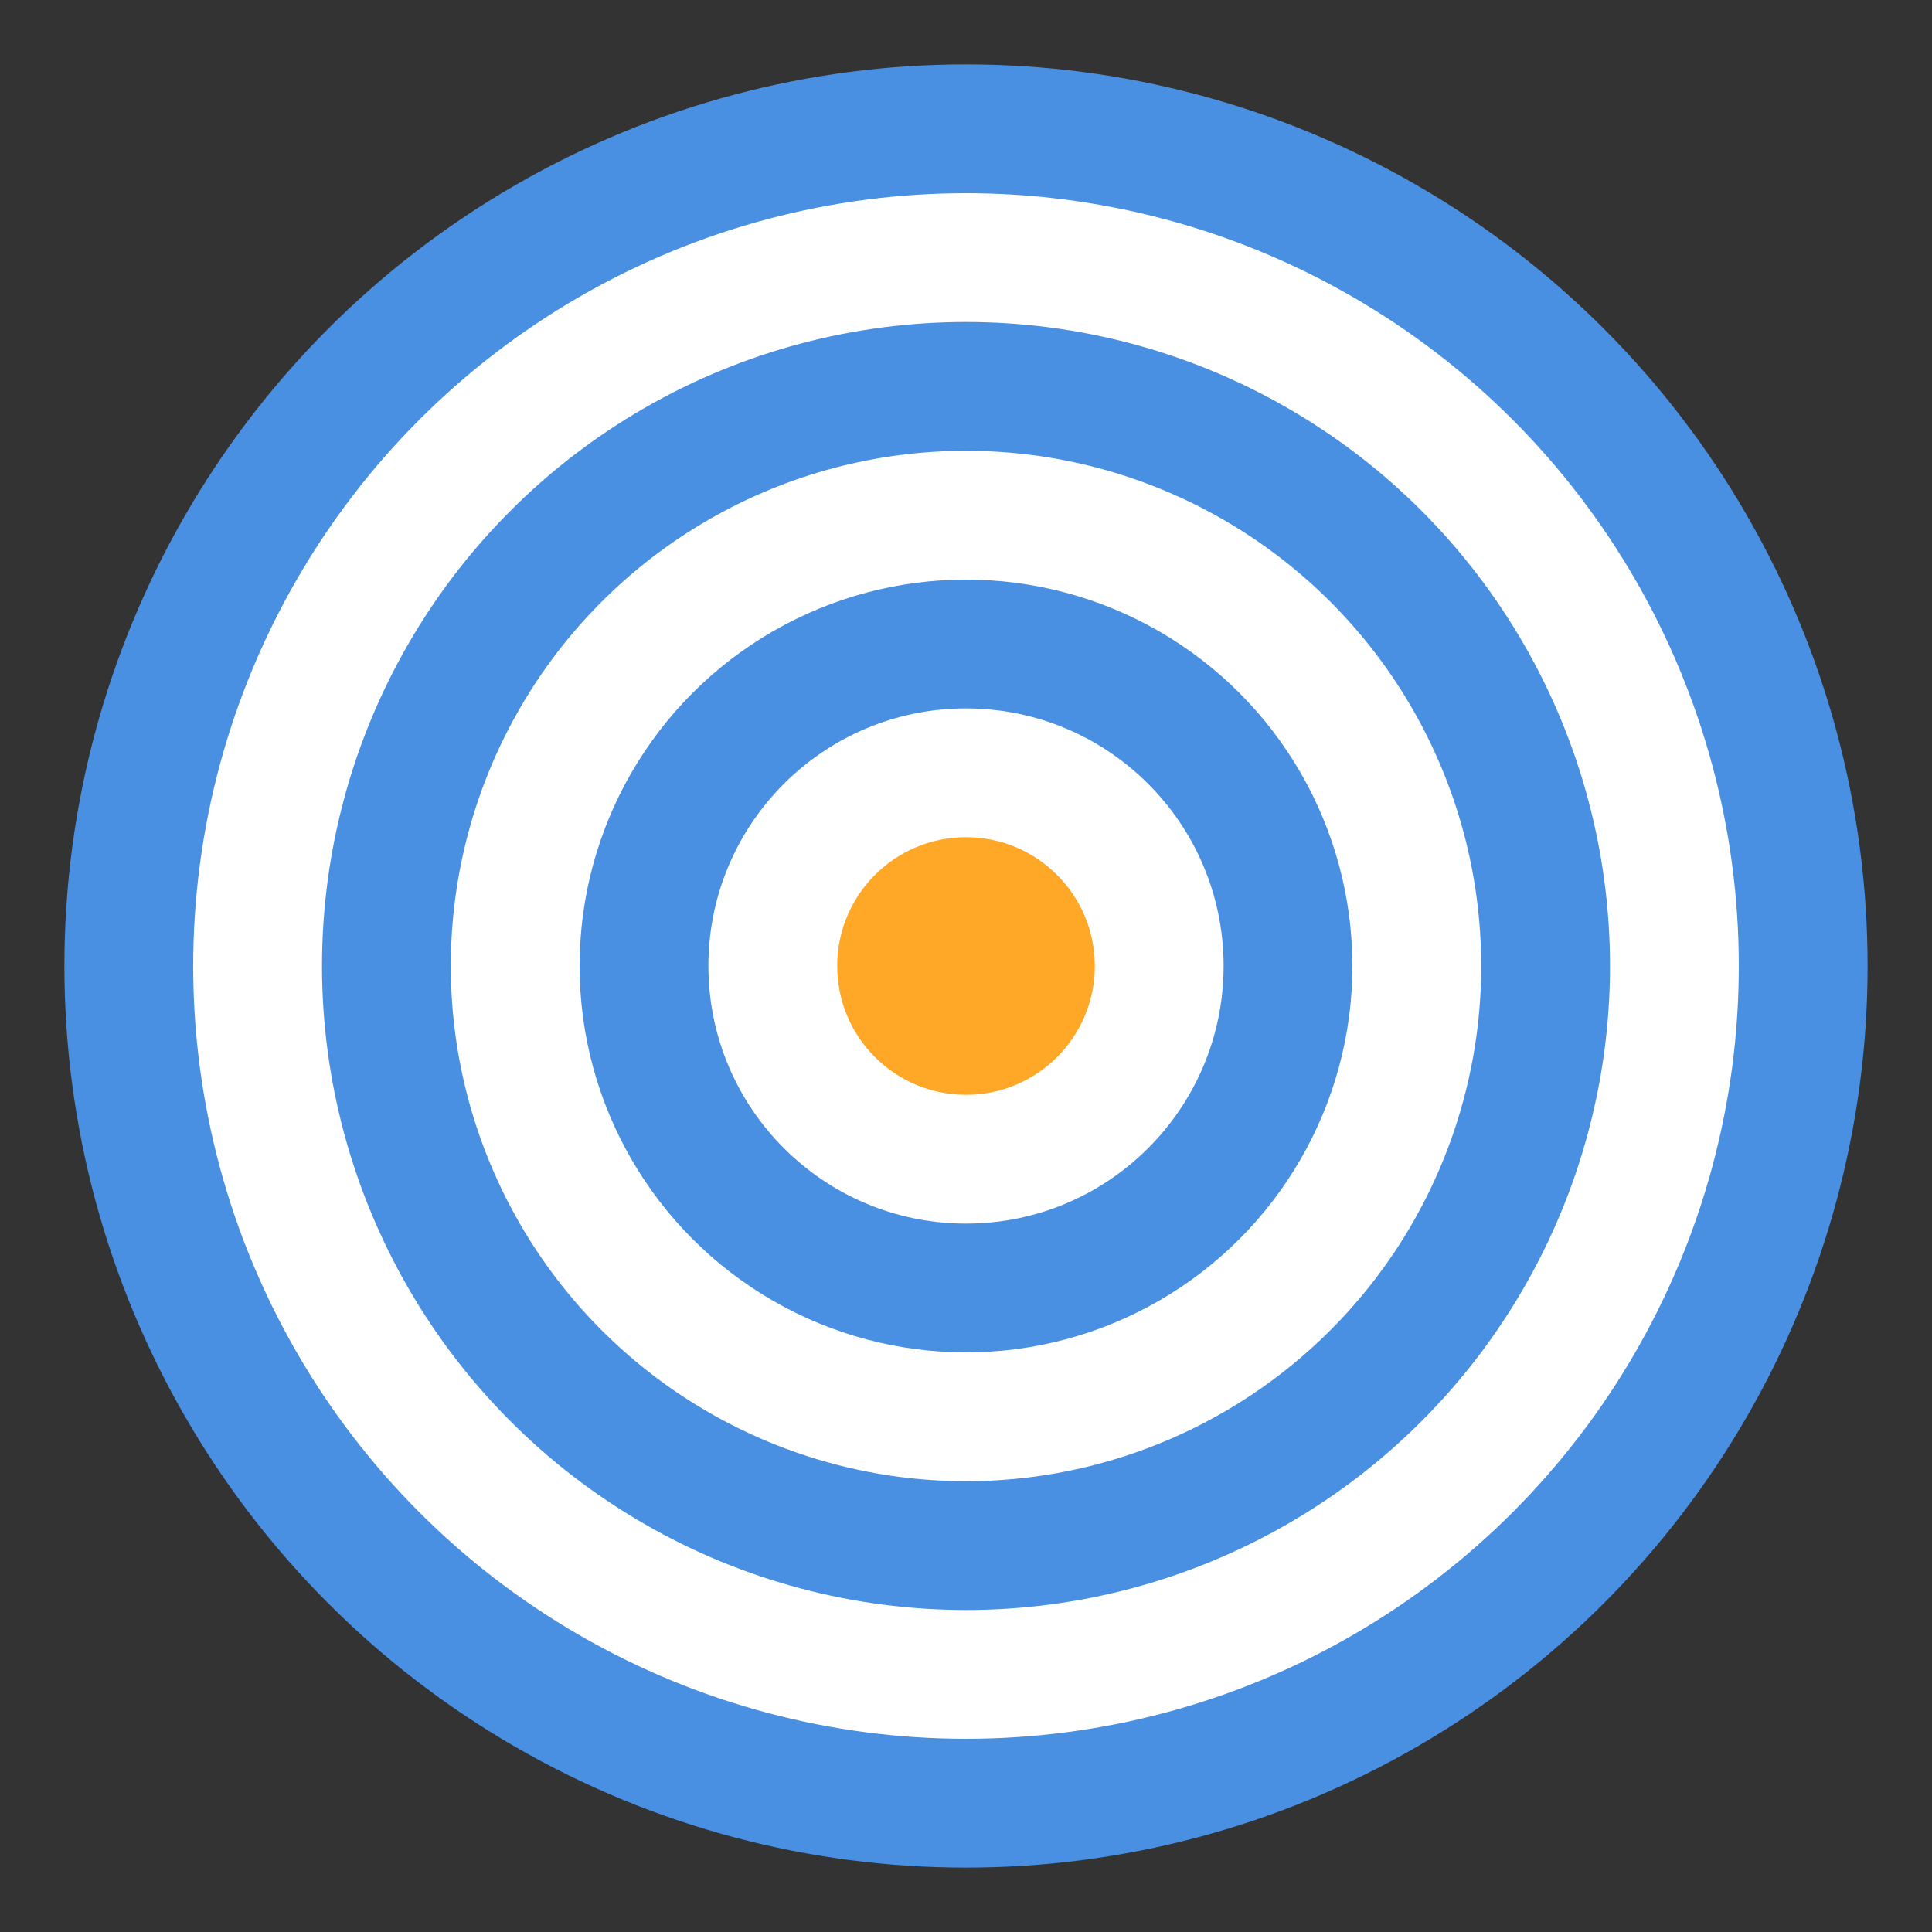
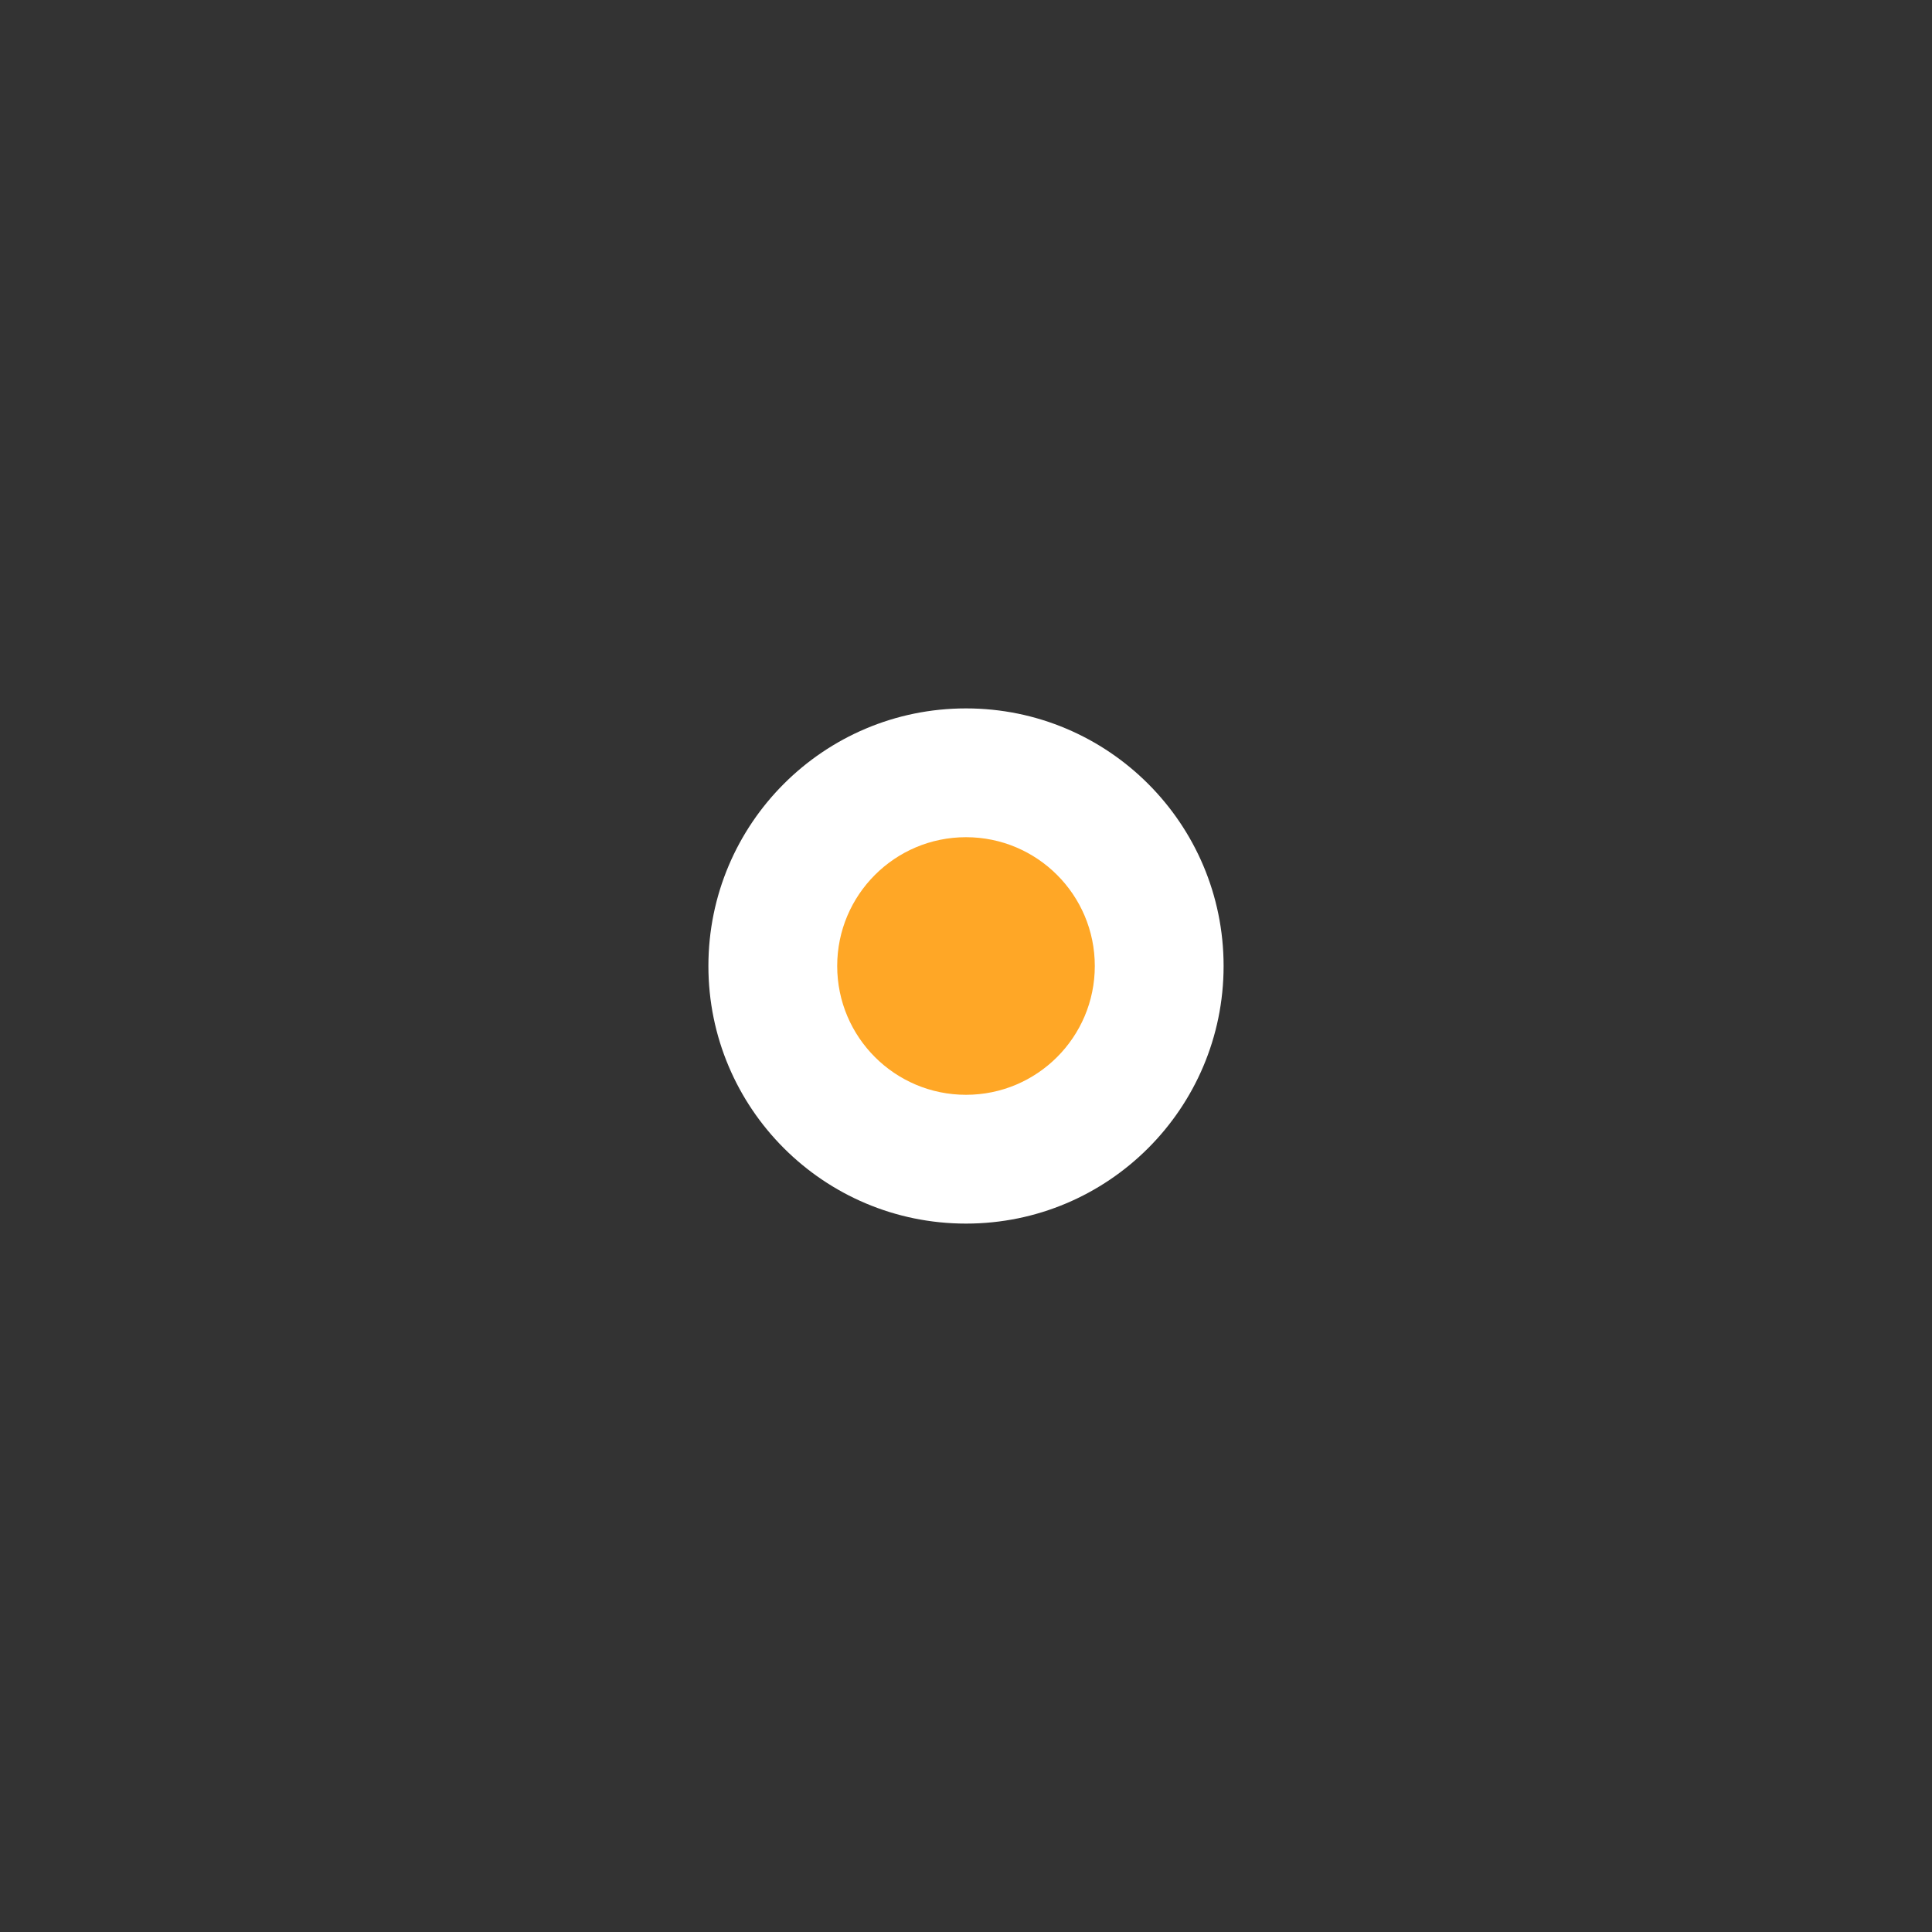
<svg xmlns="http://www.w3.org/2000/svg" viewBox="0 0 60 60">
  <rect x="0" y="0" width="60" height="60" fill="#333333" stroke="none" />
  <style>
    .logo-icon { fill: #4A90E2; }
    .logo-accent { fill: #FFA726; }
  </style>
  <g>
-     <circle class="logo-icon" cx="30" cy="30" r="28" />
-     <circle fill="white" cx="30" cy="30" r="24" />
-     <circle class="logo-icon" cx="30" cy="30" r="20" />
-     <circle fill="white" cx="30" cy="30" r="16" />
-     <circle class="logo-icon" cx="30" cy="30" r="12" />
    <circle fill="white" cx="30" cy="30" r="8" />
    <circle class="logo-accent" cx="30" cy="30" r="4" />
  </g>
</svg>